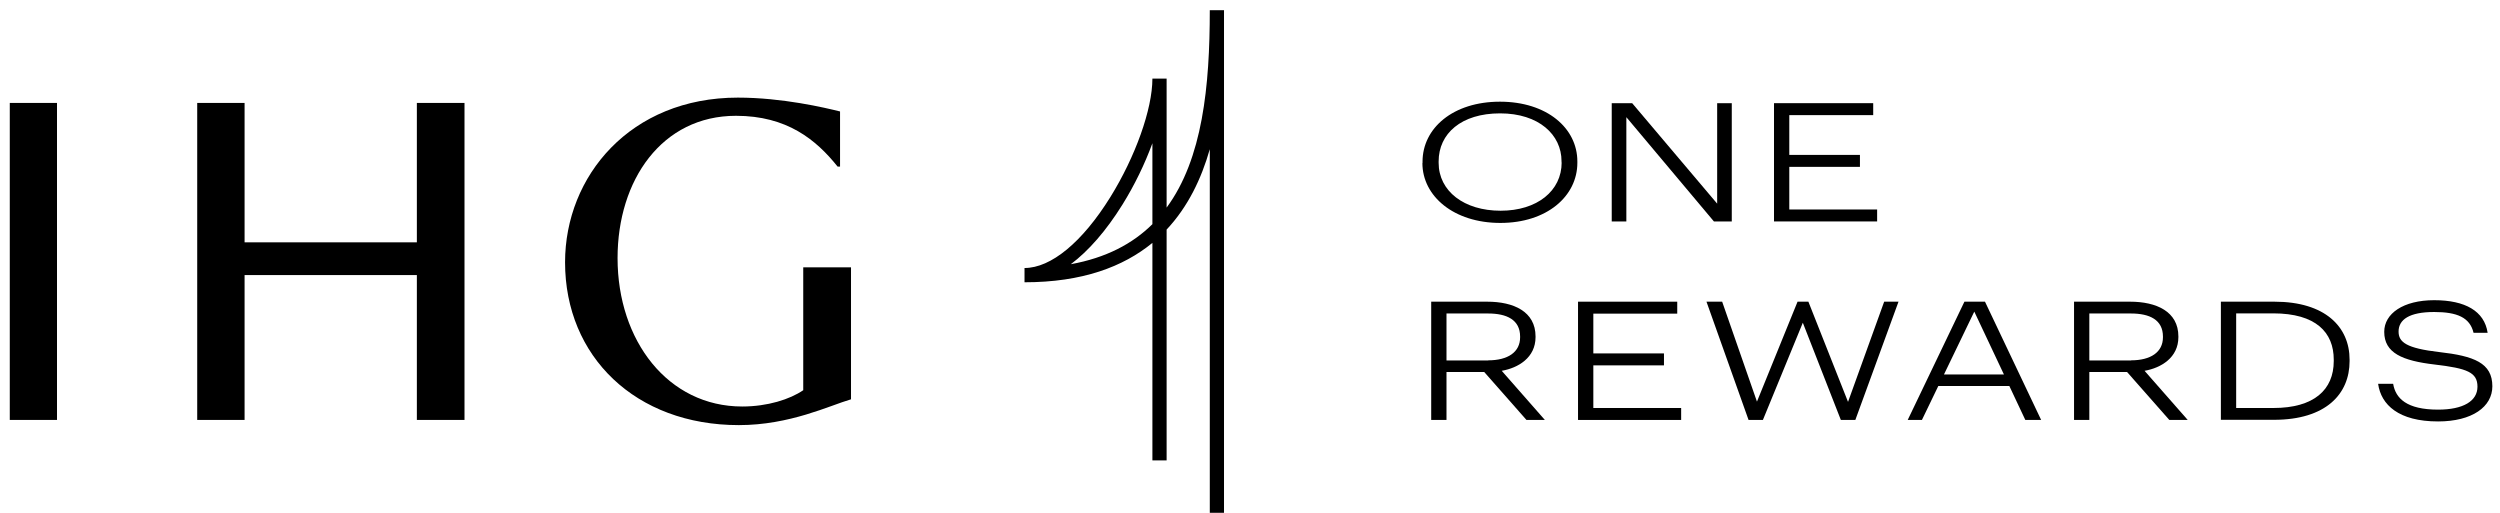
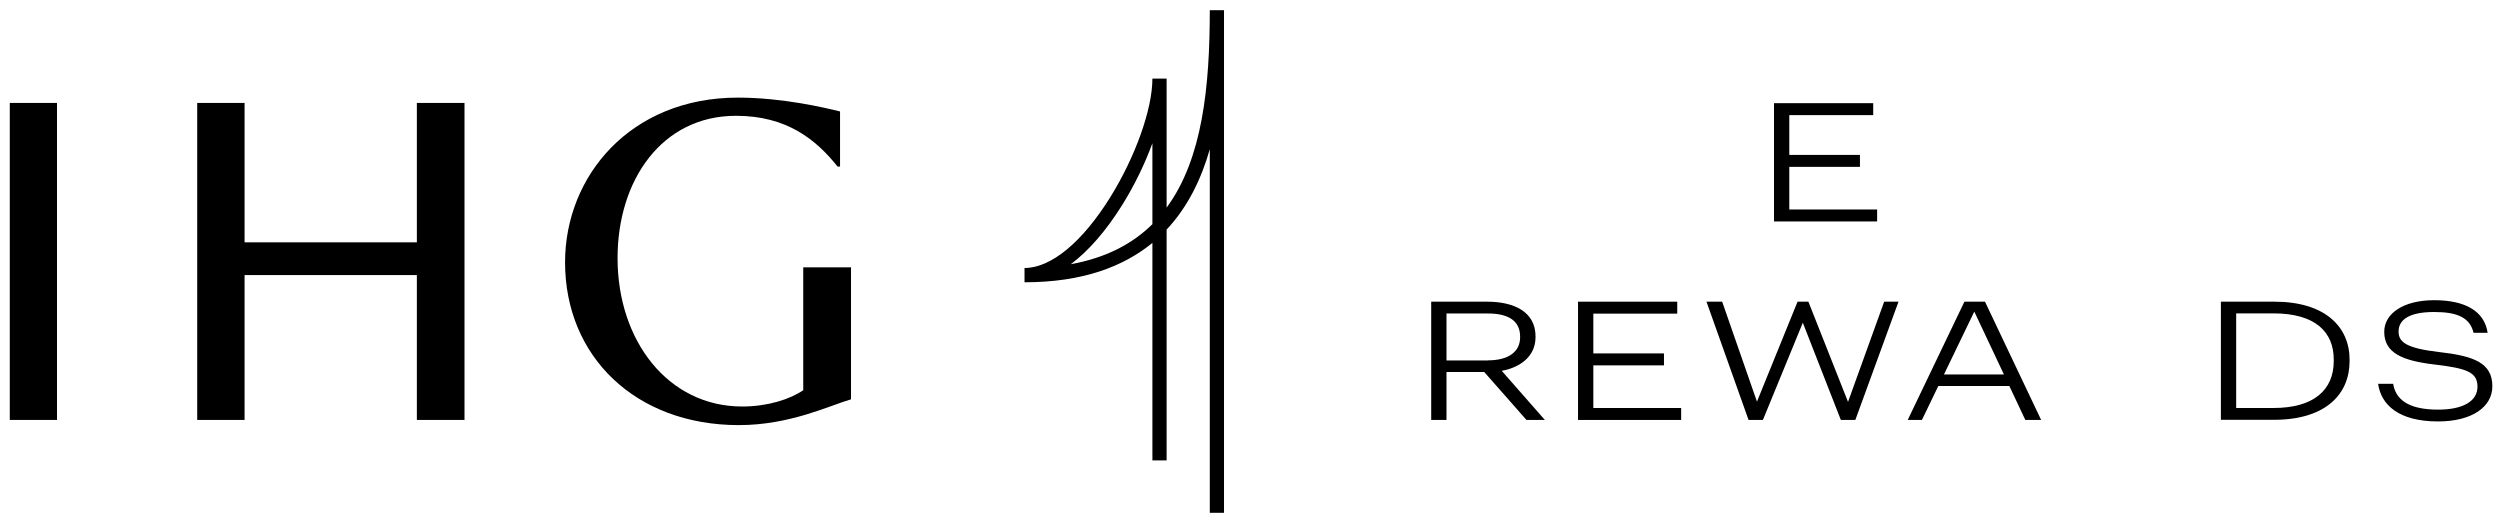
<svg xmlns="http://www.w3.org/2000/svg" width="156" height="32" viewBox="0 0 156 32" fill="none">
  <path d="M26.012 6.421H28.985V26.205H26.012V17.165H15.262V26.205H12.306V6.421H15.262V15.123H26.012V6.421ZM0.61 6.421H3.557V26.205H0.61V6.421ZM50.122 16.682H53.103V24.917C51.761 25.307 49.295 26.527 46.103 26.527C39.668 26.527 35.26 22.257 35.26 16.368C35.26 10.988 39.338 6.091 46.044 6.091C48.813 6.091 51.465 6.718 52.419 6.955V10.395H52.267C50.925 8.718 49.109 7.226 45.925 7.226C41.306 7.226 38.536 11.234 38.536 16.106C38.536 21.274 41.694 25.366 46.314 25.366C47.893 25.366 49.295 24.917 50.122 24.349V16.682Z" fill="black" />
  <path d="M72.797 12.962V4.905H71.91C71.91 6.811 70.846 9.785 69.284 12.301C67.536 15.114 65.585 16.724 63.93 16.724V17.614C67.536 17.614 70.086 16.648 71.91 15.157V28.73H72.797V14.326C74.131 12.903 74.967 11.149 75.491 9.311V32H76.378V0.635H75.491C75.491 5.379 75.043 9.912 72.797 12.954V12.962ZM71.91 13.988C70.669 15.216 69.014 16.089 66.818 16.487C67.924 15.657 69.022 14.403 70.035 12.776C70.796 11.556 71.437 10.226 71.91 8.938V13.988Z" fill="black" />
-   <path d="M88.766 10.175V10.09C88.766 7.997 90.666 6.345 93.597 6.345C96.527 6.345 98.427 7.997 98.427 10.073V10.158C98.427 12.242 96.527 13.911 93.622 13.911C90.717 13.911 88.758 12.242 88.758 10.175H88.766ZM97.439 10.141V10.056C97.439 8.413 96.029 7.074 93.605 7.074C91.181 7.074 89.771 8.336 89.771 10.073V10.158C89.771 11.929 91.359 13.149 93.639 13.149C95.919 13.149 97.448 11.912 97.448 10.132L97.439 10.141Z" fill="black" />
-   <path d="M100.581 6.438H101.847L107.151 12.708V6.438H108.063V13.818H106.948L101.484 7.311V13.818H100.572V6.438H100.581Z" fill="black" />
  <path d="M110.698 6.438H116.888V7.184H111.652V9.666H116.06V10.412H111.652V13.072H117.133V13.818H110.698V6.438Z" fill="black" />
  <path d="M89.307 18.825H92.803C94.441 18.825 95.818 19.435 95.818 20.994V21.037C95.818 22.316 94.737 22.96 93.707 23.138L96.4 26.205H95.252L92.617 23.214H90.261V26.205H89.307V18.825ZM92.862 22.485C94.087 22.485 94.855 21.977 94.855 21.045V21.003C94.855 19.952 94.019 19.562 92.862 19.562H90.261V22.494H92.862V22.485Z" fill="black" />
  <path d="M98.469 18.825H104.66V19.571H99.424V22.053H103.832V22.799H99.424V25.459H104.904V26.205H98.469V18.825Z" fill="black" />
  <path d="M106.484 18.825H107.463L109.634 25.061L112.167 18.825H112.843L115.317 25.078L117.572 18.825H118.467L115.773 26.205H114.869L112.496 20.138L110.005 26.205H109.11L106.484 18.825Z" fill="black" />
  <path d="M122.588 18.825H123.863L127.368 26.205H126.38L125.383 24.087H120.95L119.928 26.205H119.041L122.58 18.825H122.588ZM121.304 23.366H125.045L123.196 19.444L121.304 23.366Z" fill="black" />
-   <path d="M129.42 18.825H132.916C134.554 18.825 135.931 19.435 135.931 20.994V21.037C135.931 22.316 134.85 22.96 133.82 23.138L136.514 26.205H135.365L132.73 23.214H130.374V26.205H129.42V18.825ZM132.975 22.485C134.2 22.485 134.968 21.977 134.968 21.045V21.003C134.968 19.952 134.132 19.562 132.975 19.562H130.374V22.494H132.975V22.485Z" fill="black" />
  <path d="M138.583 18.825H141.927C145.085 18.825 146.614 20.393 146.614 22.443V22.536C146.614 24.578 145.144 26.196 141.893 26.196H138.583V18.817V18.825ZM141.859 25.459C144.393 25.459 145.626 24.324 145.626 22.528V22.443C145.626 20.74 144.511 19.554 141.851 19.554H139.537V25.459H141.859Z" fill="black" />
  <path d="M148.396 23.951H149.333C149.485 24.858 150.177 25.561 152.137 25.561C153.707 25.561 154.594 25.027 154.594 24.129C154.594 23.231 153.944 22.985 151.934 22.748C149.907 22.511 148.776 22.028 148.776 20.706C148.776 19.571 149.958 18.732 151.892 18.732C153.826 18.732 155.025 19.41 155.228 20.765H154.349C154.121 19.808 153.319 19.469 151.892 19.469C150.338 19.469 149.671 19.944 149.671 20.689C149.671 21.35 150.152 21.731 152.213 21.969C154.375 22.214 155.523 22.646 155.523 24.104C155.523 25.383 154.265 26.298 152.137 26.298C149.671 26.298 148.581 25.256 148.396 23.96V23.951Z" fill="black" />
</svg>